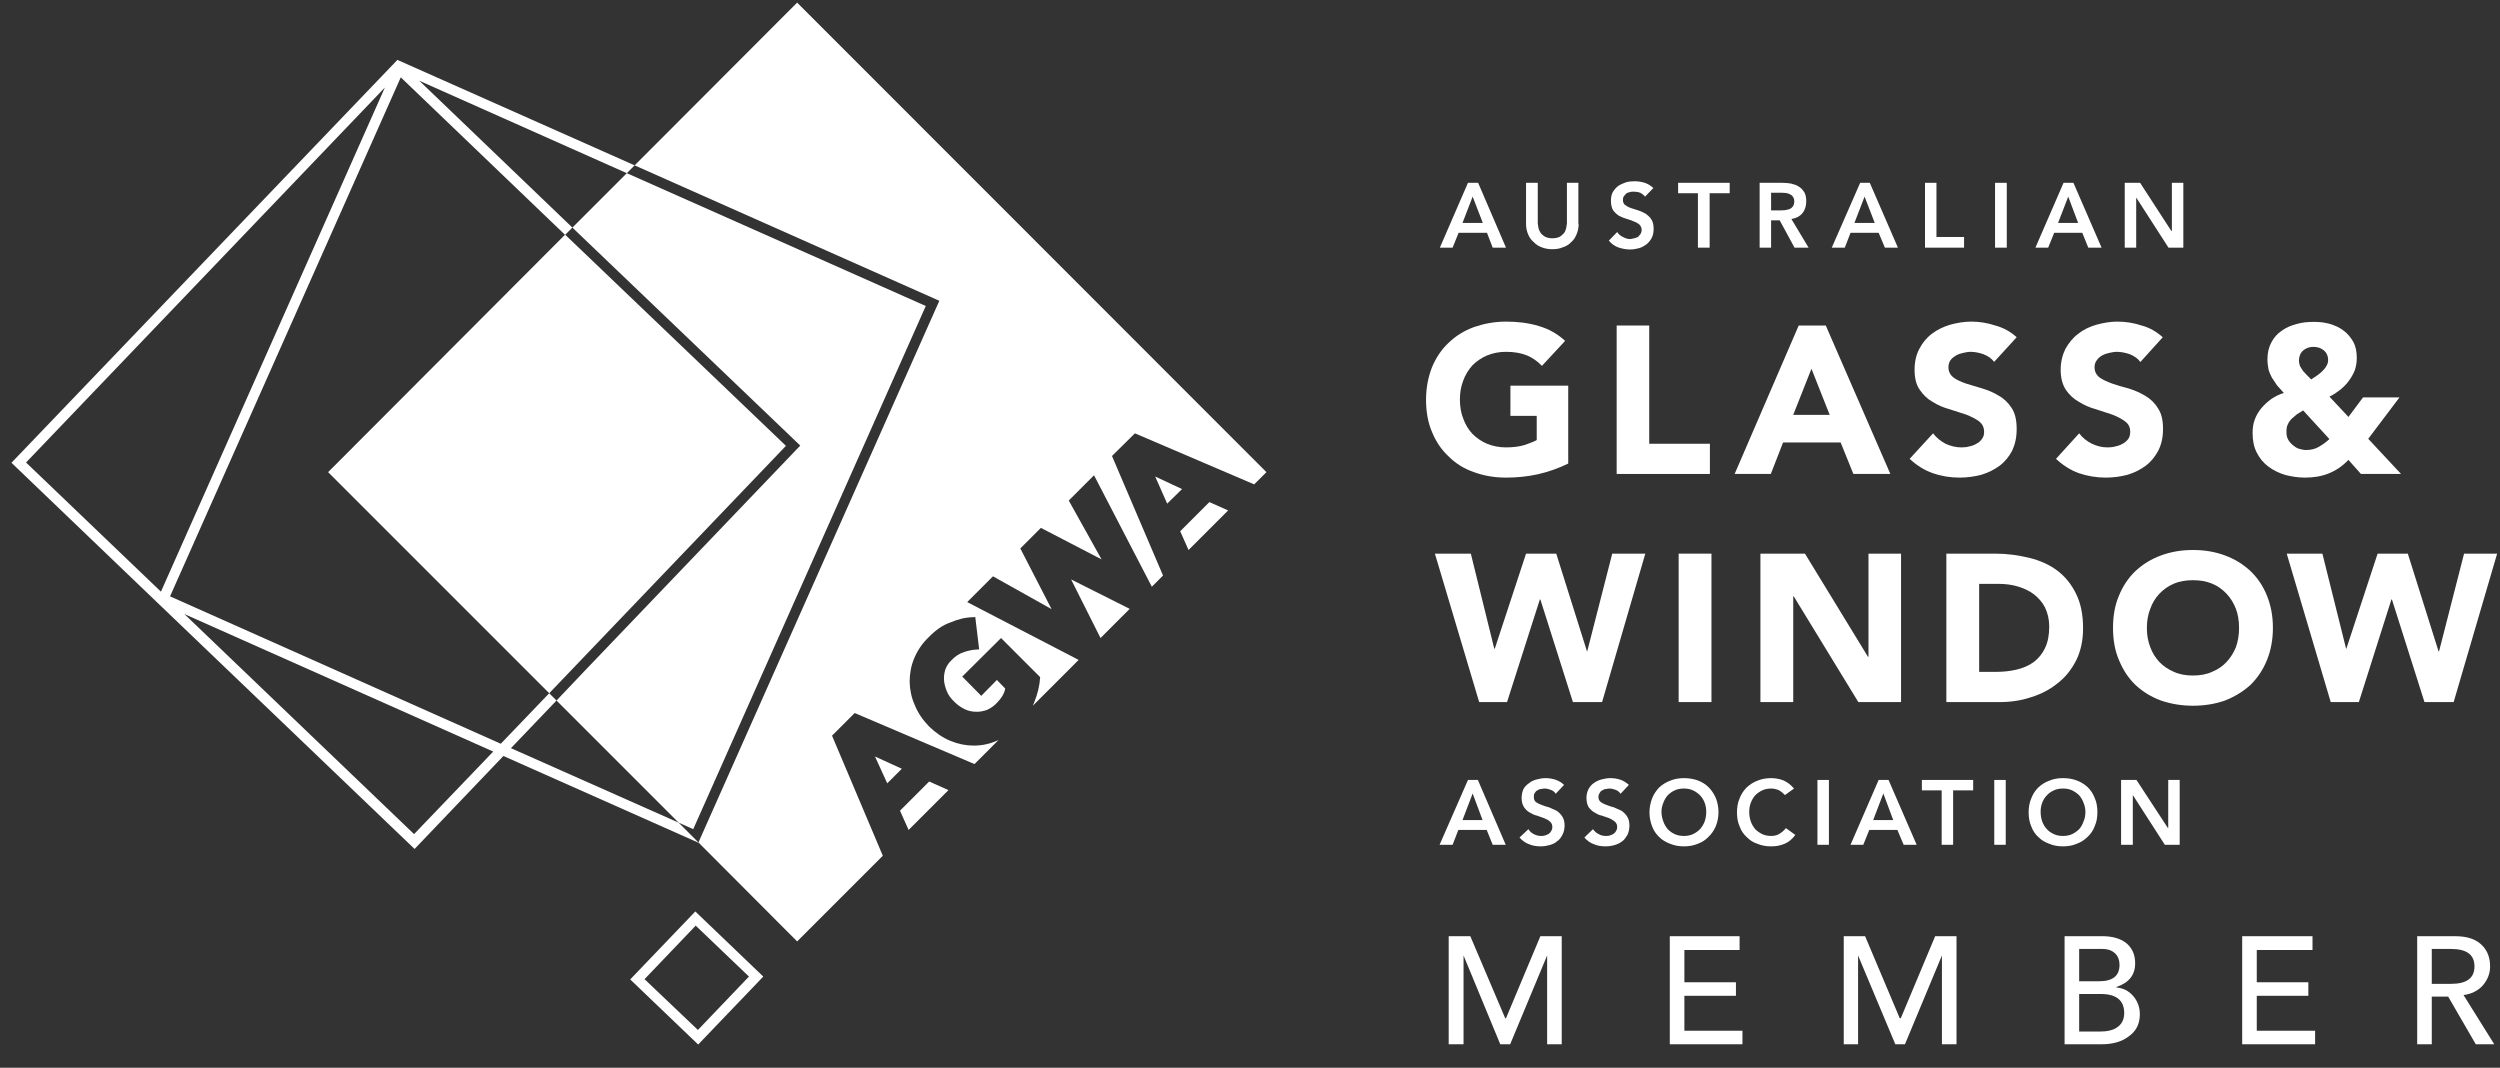
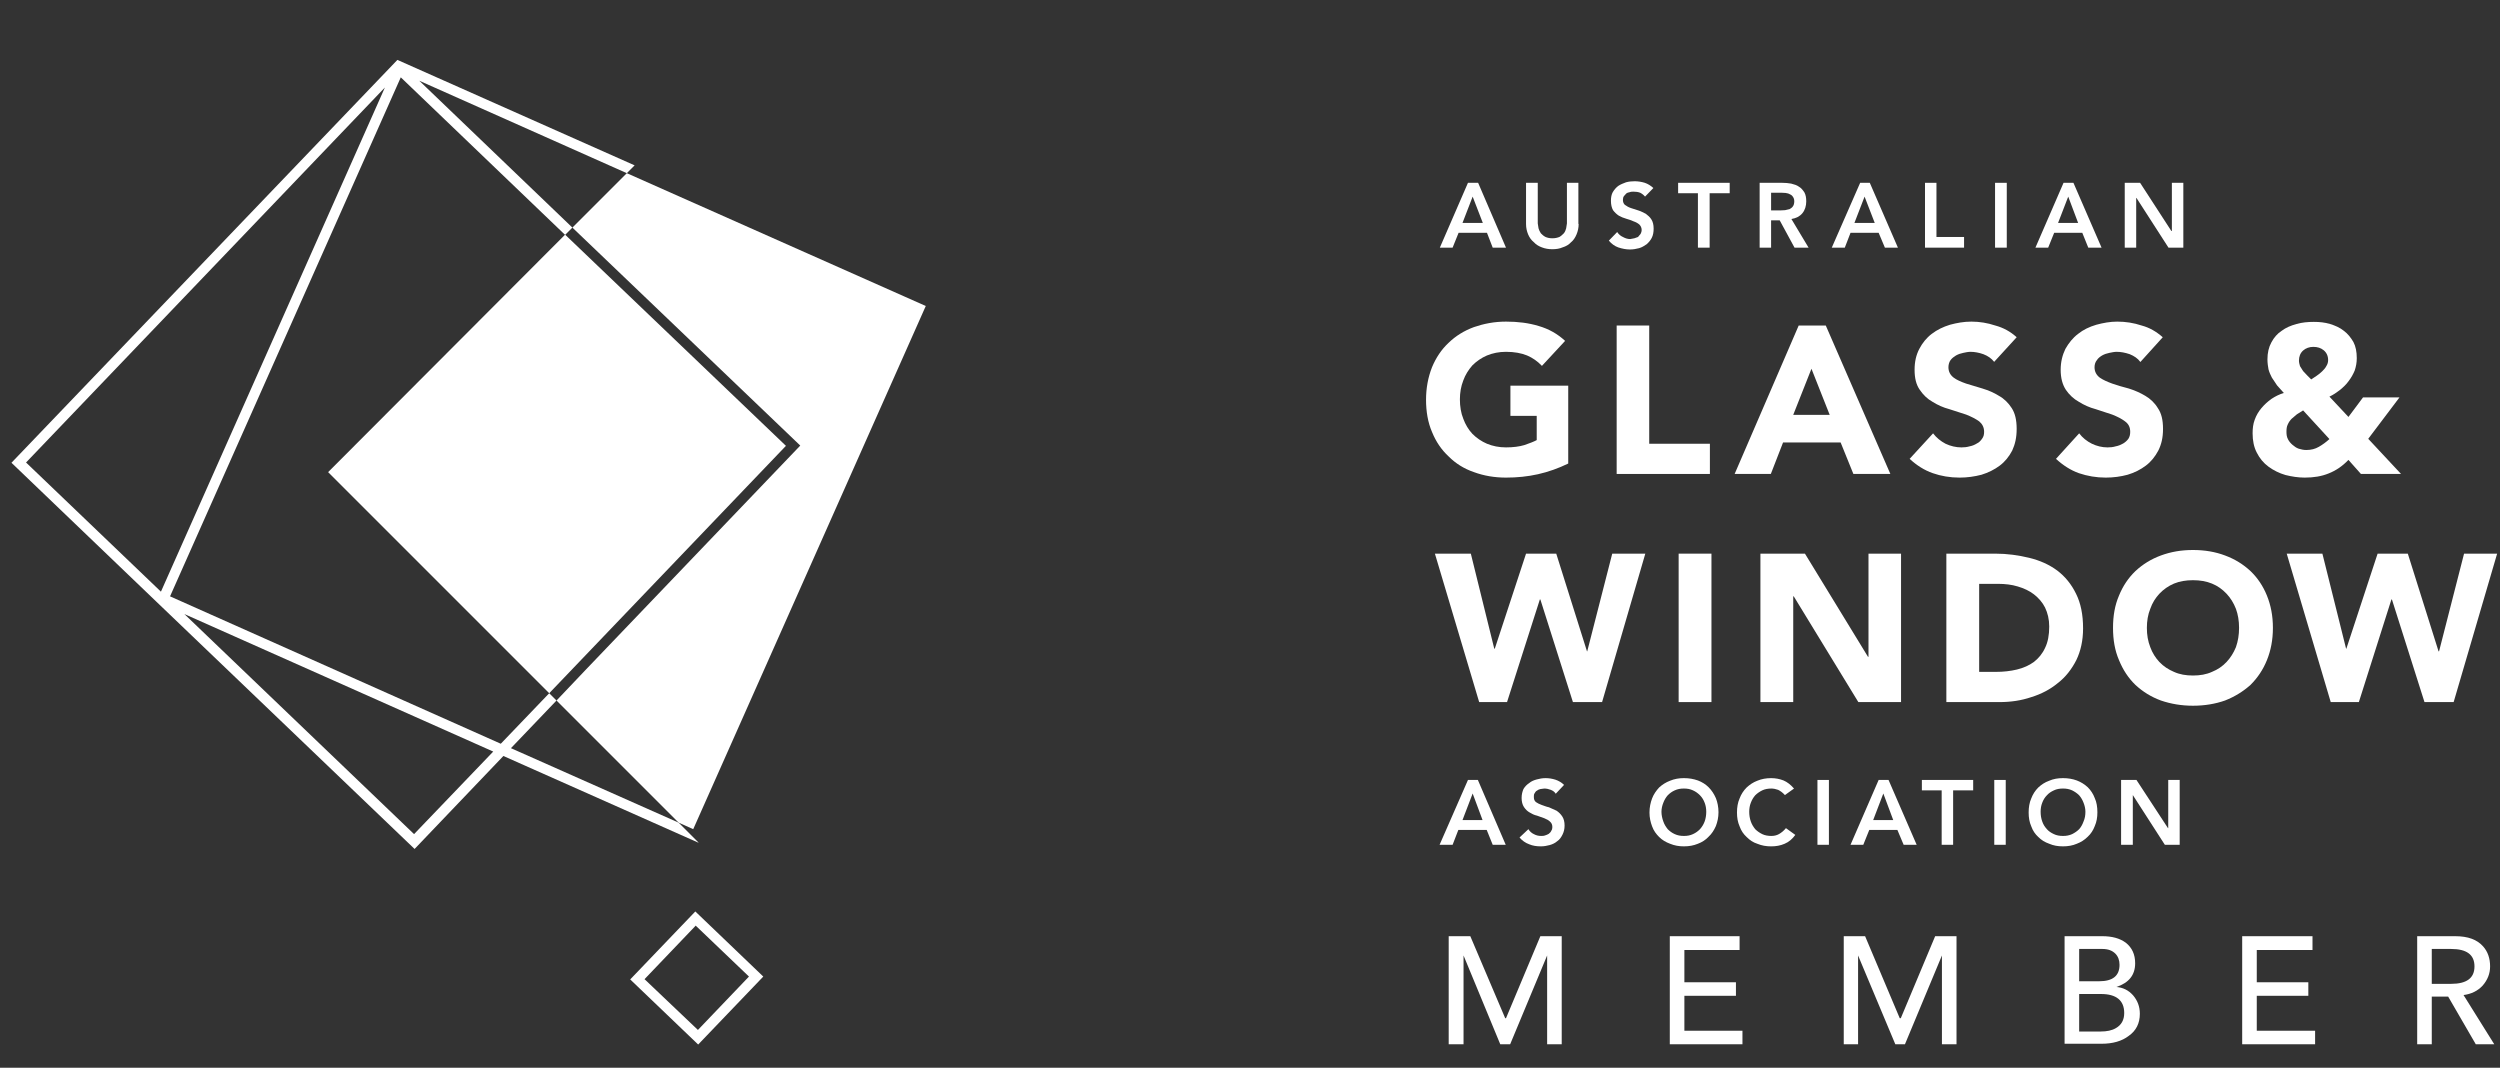
<svg xmlns="http://www.w3.org/2000/svg" width="96" height="41" viewBox="0 0 96 41" fill="none">
  <rect x="0" y="0" width="96" height="41" fill="#333333" stroke="none" />
  <g clip-path="url(#clip0_20_2612)">
    <path d="M56.37 7.02h.39l1.07 2.49h-.51l-.22-.57h-1.09l-.23.57h-.49l1.08-2.49zm.57 1.54l-.39-1.01-.39 1.01h.78z" fill="#fff" />
    <path d="M60.62 8.6c0 .15-.03.28-.08.4s-.12.23-.21.3c-.09.1-.2.16-.33.2-.11.05-.25.07-.39.07s-.27-.02-.4-.07c-.11-.04-.22-.1-.31-.2-.1-.08-.17-.18-.22-.3-.05-.12-.08-.25-.08-.4V7.02h.45v1.56l.03.19c.02.07.05.13.09.19.05.05.1.1.18.14.07.03.15.05.26.05.11 0 .19-.02.27-.05.07-.04.12-.09.17-.14.05-.06.07-.12.09-.19l.03-.19V7.02h.44V8.6h.01z" fill="#fff" />
    <path d="M63.17 7.55c-.05-.06-.11-.11-.19-.15-.08-.03-.16-.04-.25-.04-.05 0-.1 0-.15.02-.05.01-.09.02-.13.05l-.09.1c-.03.04-.04.09-.04.15 0 .08.03.15.08.19.07.05.14.09.23.12l.28.09c.1.03.19.08.29.13.08.06.16.13.21.21.06.09.09.21.09.36 0 .13-.02.25-.07.35-.05.1-.12.18-.2.25-.09.06-.18.12-.29.15-.11.03-.23.05-.35.05-.15 0-.3-.03-.45-.08-.14-.05-.26-.14-.36-.26l.32-.33c.06.09.13.15.22.19.09.05.18.08.28.08l.16-.03.14-.05.1-.12c.02-.04.04-.09.04-.15 0-.09-.04-.16-.09-.21-.06-.05-.13-.09-.22-.12-.08-.04-.18-.07-.28-.1-.11-.03-.2-.07-.29-.12-.09-.06-.16-.13-.22-.21-.05-.09-.08-.21-.08-.36 0-.13.02-.24.07-.33.06-.1.13-.18.21-.24.09-.06.19-.1.3-.14.11-.03.22-.04.33-.04.13 0 .26.02.39.06.12.04.23.11.33.2l-.33.34.01-.01z" fill="#fff" />
    <path d="M65.2 7.42h-.76v-.4h1.98v.4h-.77v2.09h-.45V7.42z" fill="#fff" />
    <path d="M67.57 7.02h.86c.12 0 .24.01.35.03.12.03.22.06.3.12.09.05.15.13.21.22.05.09.07.21.07.34 0 .18-.05.34-.15.46-.1.12-.24.19-.42.22l.66 1.1h-.54l-.57-1.05h-.33v1.05h-.44V7.02zm.79 1.06l.19-.01.17-.04c.05-.03.1-.06.13-.11.03-.04.05-.11.05-.19 0-.07-.02-.13-.05-.17-.03-.05-.07-.08-.12-.1-.05-.03-.1-.04-.16-.05l-.17-.01h-.39v.68h.35z" fill="#fff" />
    <path d="M71.43 7.02h.37l1.08 2.49h-.5l-.24-.57h-1.08l-.22.57h-.5l1.09-2.49zm.56 1.54l-.39-1.01-.39 1.01h.78z" fill="#fff" />
    <path d="M73.92 7.02h.44V9.1h1.06v.41h-1.5V7.02z" fill="#fff" />
    <path d="M77.06 7.02h-.45v2.49h.45V7.02z" fill="#fff" />
    <path d="M79.24 7.02h.38l1.08 2.49h-.51l-.23-.57h-1.08l-.23.57h-.49l1.08-2.49zm.56 1.54l-.38-1.01-.39 1.01h.77z" fill="#fff" />
    <path d="M81.59 7.02h.59l1.2 1.85h.02V7.02h.44v2.49h-.57L82.04 7.6h-.01v1.91h-.44V7.02z" fill="#fff" />
    <path d="M56.37 29.95h.38l1.07 2.49h-.5l-.23-.57H56l-.22.57h-.5l1.09-2.49zm.56 1.54l-.38-1.02-.39 1.02h.77z" fill="#fff" />
    <path d="M59.74 30.48c-.04-.07-.11-.12-.19-.15s-.16-.05-.25-.05l-.15.02c-.05.01-.09.03-.13.06-.04.02-.07.06-.09.1-.03.04-.03.08-.03.14 0 .09.02.15.08.2.06.04.13.08.22.11s.18.07.28.09l.29.13c.09.06.16.13.22.22s.09.21.09.35c0 .14-.03.25-.08.35-.05.1-.11.19-.2.25-.08.07-.18.12-.29.15-.11.03-.22.05-.34.05-.16 0-.31-.02-.45-.08-.14-.05-.27-.14-.37-.26l.34-.32c.05.08.12.15.21.19.09.05.18.07.28.07.05 0 .1 0 .15-.02.05-.01.1-.04.14-.06.04-.03.08-.07.1-.12.03-.04.04-.09.04-.14 0-.09-.03-.16-.09-.21-.05-.05-.12-.09-.22-.13l-.28-.1c-.1-.02-.2-.07-.28-.12-.09-.05-.16-.12-.22-.21s-.09-.21-.09-.35c0-.14.03-.24.07-.34.06-.1.13-.17.22-.23.08-.07.18-.11.29-.14.11-.03.22-.05.34-.05.13 0 .25.02.38.06.12.04.24.11.33.2l-.32.34z" fill="#fff" />
-     <path d="M62.23 30.48c-.05-.07-.11-.12-.19-.15s-.16-.05-.24-.05l-.16.02c-.04.01-.09.03-.13.06-.04.02-.07.06-.09.1-.02.04-.04.08-.04.14 0 .09.03.15.09.2.06.04.13.08.22.11s.18.07.28.09l.29.13c.09.06.16.13.22.22s.09.21.09.35c0 .14-.03.25-.07.35-.06.1-.12.19-.2.25-.09.07-.19.12-.3.15-.1.03-.22.05-.34.05-.16 0-.31-.02-.45-.08-.14-.05-.27-.14-.37-.26l.33-.32c.06.08.13.15.22.19.08.05.18.07.28.07.05 0 .1 0 .15-.02.05-.01.1-.04.14-.06.04-.03.08-.07.1-.12.03-.04.04-.09.04-.14 0-.09-.03-.16-.09-.21-.06-.05-.13-.09-.21-.13l-.29-.1c-.11-.02-.2-.07-.28-.12-.09-.05-.16-.12-.23-.21-.05-.09-.08-.21-.08-.35 0-.14.03-.24.08-.34.05-.1.12-.17.2-.23.1-.07.19-.11.3-.14.11-.03.22-.05.34-.05.13 0 .26.02.38.06.12.04.23.11.33.2l-.32.34z" fill="#fff" />
    <path d="M63.34 31.2c0-.2.04-.38.1-.54.06-.16.16-.3.27-.42.12-.11.26-.2.42-.26.17-.07.34-.1.53-.1.2 0 .37.03.54.09.16.06.3.15.41.26.12.12.21.26.28.42.06.15.1.34.1.54s-.04.37-.1.53c-.07.16-.16.3-.28.41-.11.12-.25.21-.41.27-.17.07-.34.1-.54.1-.19 0-.36-.03-.53-.1-.16-.06-.3-.14-.42-.26-.11-.11-.21-.24-.27-.41-.06-.16-.1-.33-.1-.53zm.46-.03c0 .13.03.26.07.37.04.12.1.21.17.3.08.08.16.14.27.19.11.05.22.07.35.07.14 0 .24-.02.35-.07.11-.05.19-.11.27-.19.08-.09.14-.19.18-.3.04-.11.06-.24.06-.37 0-.12-.02-.24-.06-.34-.04-.11-.1-.21-.18-.29-.08-.08-.16-.14-.27-.19-.11-.05-.21-.07-.35-.07-.13 0-.24.02-.35.07-.11.05-.19.11-.27.19-.07.08-.13.18-.17.29-.04.1-.07.22-.07.34z" fill="#fff" />
    <path d="M68.54 30.53c-.09-.1-.18-.16-.26-.2-.08-.03-.18-.05-.26-.05-.12 0-.25.02-.35.07-.1.05-.19.11-.27.19-.07.08-.13.18-.17.29-.04.1-.06.22-.06.34 0 .13.02.26.06.37.04.12.1.21.17.3.08.08.17.14.27.19.1.05.23.07.35.07.1 0 .2-.02.29-.07.09-.05.19-.13.27-.23l.36.26c-.11.15-.24.27-.41.34-.16.07-.33.1-.52.1s-.36-.03-.53-.1c-.16-.05-.29-.14-.41-.26-.12-.11-.21-.24-.27-.41-.07-.16-.1-.33-.1-.53s.03-.38.1-.54c.06-.16.15-.3.27-.42.12-.11.25-.2.41-.26.17-.07.34-.1.53-.1.17 0 .33.03.48.09.14.06.27.16.4.31l-.35.25z" fill="#fff" />
    <path d="M70.23 29.95h-.44v2.49h.44v-2.49z" fill="#fff" />
    <path d="M72.14 29.95h.38l1.08 2.49h-.5l-.24-.57h-1.08l-.23.57h-.49l1.08-2.49zm.56 1.54l-.38-1.02-.39 1.02h.77z" fill="#fff" />
    <path d="M74.56 30.35h-.76v-.4h1.97v.4H75v2.09h-.44v-2.09z" fill="#fff" />
    <path d="M77.02 29.95h-.44v2.49h.44v-2.49z" fill="#fff" />
    <path d="M77.9 31.2c0-.2.03-.38.1-.54.06-.16.15-.3.27-.42.12-.11.25-.2.42-.26.16-.07.33-.1.53-.1.19 0 .37.03.53.09.16.06.3.15.42.26.12.12.21.26.27.42.07.15.1.34.1.54s-.03.37-.1.53c-.06.16-.15.3-.27.41-.12.12-.26.21-.42.27-.16.07-.34.1-.53.1-.2 0-.37-.03-.53-.1-.17-.06-.3-.14-.42-.26-.12-.11-.21-.24-.27-.41-.07-.16-.1-.33-.1-.53zm.46-.03c0 .13.02.26.06.37.04.12.1.21.18.3.07.08.16.14.27.19.1.05.22.07.35.07.13 0 .24-.02.35-.07.1-.05.19-.11.27-.19.08-.09.13-.19.17-.3.05-.11.07-.24.07-.37 0-.12-.03-.24-.07-.34-.04-.11-.1-.21-.17-.29-.08-.08-.17-.14-.27-.19-.11-.05-.22-.07-.35-.07-.13 0-.25.02-.35.07-.11.05-.2.11-.27.19-.08.08-.14.18-.18.29-.04.1-.06.22-.06.34z" fill="#fff" />
    <path d="M81.45 29.95h.59l1.21 1.85h.01v-1.85h.44v2.49h-.57l-1.23-1.91v1.91h-.45v-2.49z" fill="#fff" />
    <path d="M26.71 35.54l2.05 1.96-1.96 2.05-2.05-1.95 1.96-2.05v-.01zM26.7 35l-2.5 2.61 2.61 2.5 2.5-2.61-2.61-2.5z" fill="#fff" />
    <path d="M19.62 28.73l1.75-1.83-.28-.28-1.86 1.94-12.7-5.66 8.86-19.93 6.31 6.05.28-.28L16.1 3.1l7.97 3.55.3-.3-9.11-4.05L.44 17.77 6 23.1l.01.01 9.91 9.49 3.41-3.57 7.49 3.33v-.01l-.76-.76-6.44-2.86zM14.78 3.36l-8.6 19.36L1 17.76l13.78-14.4zm1.12 28.67l-8.82-8.45 11.86 5.28-3.04 3.17z" fill="#fff" />
    <path d="M24.07 6.65l-2.09 2.09 2.75 2.63 6 5.74-8.22 8.59-1.14 1.2 4.69 4.69.56.25 8.93-20.09-11.48-5.1z" fill="#fff" />
    <path d="M21.7 9.01l-9.1 9.12 8.49 8.49 9.09-9.5-8.48-8.11z" fill="#fff" />
-     <path fill-rule="evenodd" clip-rule="evenodd" d="M30.61.1l-6.24 6.25 11.7 5.2-9.25 20.8 3.79 3.8 3.29-3.29-1.95-4.61.87-.87 4.6 1.96.92-.92-.05.02c-.29.13-.59.19-.89.19h-.02c-.29 0-.59-.06-.88-.18-.3-.12-.57-.31-.82-.55-.25-.26-.43-.52-.55-.82-.13-.28-.19-.59-.2-.89 0-.3.05-.61.17-.9.12-.29.3-.57.55-.81.27-.28.55-.48.85-.58.28-.12.58-.2.9-.2l.05-.01.15 1.25h-.07c-.2.01-.38.05-.54.11-.16.05-.32.16-.46.31-.11.1-.18.22-.23.35-.04.13-.06.27-.05.41.01.14.05.28.11.43.06.14.15.27.27.38.13.14.27.23.41.3.14.07.29.1.43.1.14.01.29-.02.43-.07.13-.06.26-.14.37-.26.18-.18.3-.37.33-.56l-.32-.33-.6.61-.73-.74 1.49-1.48 1.5 1.5v.03c-.02.31-.1.63-.23.95l-.05.12 1.76-1.76-4.28-2.22.99-.99 2.25 1.26-1.2-2.33.79-.79 2.33 1.21-1.26-2.26.97-.97 2.22 4.28.43-.43-1.96-4.59.88-.87 4.58 1.96.47-.47L30.61.1zm16.55 19.5l-.72-.32-1.12 1.12.32.72 1.52-1.52zm-10.21 6.38h-.01.01zm6.43-2.6l-1.12 1.12-1.13-2.25 2.25 1.13zm-6.96 6.96l-1.53 1.53-.33-.74 1.12-1.12.74.33zm-2.82-1.29l1.03.47-.56.56-.47-1.03zM44.36 18.3l.46 1.04.57-.56-1.03-.48z" fill="#fff" />
    <path d="M60.22 17.8c-.37.18-.76.32-1.16.41-.4.09-.81.13-1.23.13-.44 0-.85-.07-1.23-.21-.38-.13-.7-.33-.97-.6-.28-.26-.49-.57-.64-.94-.16-.37-.23-.79-.23-1.24 0-.45.08-.87.23-1.25.15-.36.36-.68.64-.94.27-.26.59-.46.97-.6.38-.13.78-.21 1.23-.21.45 0 .87.05 1.26.17.38.11.72.3 1.01.57l-.89.96c-.17-.18-.36-.31-.57-.4-.22-.09-.49-.14-.81-.14-.27 0-.51.05-.73.14-.21.09-.4.22-.56.38-.15.17-.27.36-.35.58-.09.23-.13.47-.13.73s.04.52.13.74c.08.22.2.42.35.58.16.16.35.29.56.38.22.09.46.14.73.14.27 0 .51-.03.71-.09.2-.07.36-.13.47-.19v-.93H58v-1.16h2.22V17.8z" fill="#fff" />
    <path d="M62.08 12.5h1.25v4.54h2.33v1.16h-3.58v-5.7z" fill="#fff" />
    <path d="M69.07 12.5h1.04l2.48 5.7h-1.42l-.49-1.21h-2.21L68 18.2h-1.39l2.46-5.7zm.49 1.66l-.7 1.77h1.4l-.7-1.77z" fill="#fff" />
    <path d="M76.58 13.9c-.11-.14-.24-.23-.42-.3-.17-.06-.34-.09-.49-.09-.09 0-.19.02-.28.04-.1.02-.19.05-.28.1-.08.05-.15.1-.21.18-.05.07-.08.17-.08.27 0 .17.07.3.2.4.12.09.28.16.48.23l.63.19c.23.07.44.16.63.28.2.11.36.27.49.47.13.2.19.46.19.8 0 .33-.06.59-.17.83-.12.23-.28.43-.48.58-.2.15-.44.27-.7.35-.27.07-.55.11-.84.11-.37 0-.72-.06-1.03-.17-.32-.11-.62-.3-.89-.55l.9-.98c.13.17.29.3.48.4.19.09.4.14.61.14.1 0 .21-.01.31-.04.11-.02.2-.06.28-.11.09-.04.15-.11.2-.18.06-.08.08-.16.08-.27 0-.17-.07-.3-.19-.4-.14-.1-.3-.18-.5-.26l-.65-.21c-.23-.06-.45-.16-.64-.28-.2-.11-.36-.27-.49-.46-.14-.2-.2-.45-.2-.77 0-.31.06-.57.18-.8.12-.23.28-.43.48-.58.21-.16.44-.27.7-.35.26-.07.53-.12.82-.12.31 0 .62.05.92.15.3.08.58.23.82.45l-.86.94v.01z" fill="#fff" />
    <path d="M82.19 13.9c-.1-.14-.24-.23-.41-.3-.18-.06-.34-.09-.5-.09-.09 0-.18.02-.28.04-.1.02-.19.05-.28.1-.08.05-.15.1-.2.18-.06.07-.09.17-.09.27 0 .17.07.3.2.4.13.09.29.16.48.23.2.07.41.13.64.19.22.07.43.16.63.28.19.11.36.27.48.47.14.2.2.46.2.8 0 .33-.06.59-.18.83-.12.23-.28.43-.48.58-.2.15-.43.27-.7.35-.26.07-.54.11-.84.11-.36 0-.71-.06-1.03-.17-.31-.11-.61-.3-.88-.55l.89-.98c.13.17.29.3.49.4.19.09.39.14.6.14.11 0 .21-.01.31-.04.11-.02.2-.06.29-.11.07-.04.15-.11.2-.18.05-.08.07-.16.07-.27 0-.17-.06-.3-.2-.4-.13-.1-.29-.18-.49-.26l-.64-.21c-.23-.06-.45-.16-.64-.28-.2-.11-.37-.27-.5-.46-.13-.2-.2-.45-.2-.77 0-.31.07-.57.18-.8.13-.23.29-.43.49-.58.2-.16.43-.27.7-.35.26-.07.53-.12.8-.12.33 0 .64.05.94.15.3.08.56.23.81.45l-.85.94-.01.01z" fill="#fff" />
    <path d="M90.94 16.85l1.26 1.35h-1.54l-.48-.54c-.23.24-.48.41-.76.52-.27.11-.57.16-.92.16-.25 0-.5-.04-.74-.1-.24-.07-.46-.18-.65-.32s-.34-.32-.45-.54c-.11-.21-.16-.46-.16-.74 0-.19.02-.36.08-.52.06-.17.15-.32.26-.45.11-.13.24-.25.38-.35.15-.1.31-.18.48-.23l-.26-.29-.2-.3c-.05-.1-.1-.2-.13-.32-.02-.11-.04-.24-.04-.38 0-.25.05-.47.15-.65.1-.19.23-.34.4-.45.16-.12.35-.2.57-.26.21-.06.43-.08.66-.08.22 0 .42.02.62.08s.38.14.53.26c.15.11.27.26.37.43.09.17.13.38.13.62 0 .18-.03.33-.08.48-.06.14-.13.27-.23.4-.09.13-.21.24-.33.34-.13.1-.26.19-.41.26l.73.78.56-.75h1.4l-1.2 1.59zm-2.5-1.09l-.24.15-.2.17c-.06.06-.11.13-.15.22-.04.08-.05.17-.05.28 0 .1.01.2.06.29.04.08.1.15.17.21s.15.12.24.15c.1.03.19.05.29.05.19 0 .34-.04.48-.12.14-.08.28-.18.41-.3l-1.01-1.1zm.39-2.44c-.15 0-.29.05-.39.14-.11.1-.16.23-.16.39 0 .07.02.14.04.21l.12.19.16.17.15.15.21-.14c.07-.05.14-.1.21-.17.06-.06.12-.12.16-.2.04-.06.07-.14.07-.23 0-.16-.06-.29-.17-.38-.11-.09-.24-.13-.4-.13" fill="#fff" />
    <path d="M55.1 21.26h1.38l.9 3.65h.02l1.2-3.65h1.16l1.18 3.75h.01l.96-3.75h1.27l-1.66 5.7H60.4l-1.25-3.94h-.02l-1.26 3.94H56.8l-1.7-5.7z" fill="#fff" />
    <path d="M65.72 21.26h-1.26v5.7h1.26v-5.7z" fill="#fff" />
    <path d="M67.6 21.26h1.71l2.42 3.96h.02v-3.96H73v5.7h-1.64l-2.48-4.06h-.02v4.06H67.6v-5.7z" fill="#fff" />
    <path d="M74.74 21.26h1.88c.46 0 .88.06 1.3.16.41.1.77.26 1.08.49.3.23.54.52.72.89.18.36.27.8.27 1.33 0 .46-.09.87-.26 1.22-.18.35-.41.65-.71.88-.29.24-.63.42-1.02.54-.38.13-.79.19-1.21.19h-2.05v-5.7zM76 25.8h.64c.29 0 .56-.03.81-.09s.47-.16.65-.29c.18-.14.33-.32.43-.54.11-.22.16-.5.16-.82 0-.28-.06-.52-.16-.73-.1-.2-.25-.37-.43-.51-.17-.13-.38-.23-.62-.3-.23-.07-.48-.1-.75-.1H76v3.38z" fill="#fff" />
    <path d="M81.14 24.11c0-.46.07-.87.23-1.24.15-.37.36-.68.63-.94.28-.26.6-.46.98-.6.38-.14.78-.21 1.23-.21.45 0 .86.07 1.23.21.38.14.7.34.98.6.27.26.48.57.63.94.15.37.23.78.23 1.24 0 .46-.08.87-.23 1.24-.15.37-.36.68-.63.95-.28.25-.6.45-.98.6-.37.13-.78.2-1.23.2-.44 0-.85-.07-1.23-.2-.38-.14-.7-.34-.98-.6-.27-.26-.48-.58-.63-.95-.16-.37-.23-.78-.23-1.24zm1.3 0c0 .27.04.51.13.74.08.22.2.41.35.57.16.17.35.29.56.38.22.1.46.14.73.14.27 0 .51-.04.73-.14.22-.09.4-.21.56-.38.15-.16.27-.35.36-.57.08-.23.12-.47.12-.74s-.04-.51-.12-.73c-.09-.23-.21-.42-.36-.58-.16-.17-.34-.3-.56-.39-.22-.09-.46-.13-.73-.13-.27 0-.51.04-.73.13-.21.09-.4.22-.56.39-.15.16-.27.35-.35.58-.09.22-.13.47-.13.73z" fill="#fff" />
    <path d="M87.81 21.26h1.37l.91 3.65h.01l1.2-3.65h1.16l1.18 3.75h.02l.96-3.75h1.27l-1.67 5.7H93.1l-1.25-3.94h-.02l-1.25 3.94H89.5l-1.69-5.7z" fill="#fff" />
    <path d="M55.63 40.1v-4.15h.83l1.34 3.15h.03l1.32-3.15h.82v4.15h-.56v-3.41l-1.42 3.41h-.38l-1.41-3.41v3.41H55.63z" fill="#fff" />
    <path d="M64.12 40.1v-4.15h2.68v.53h-2.12v1.24h1.98v.52h-1.98v1.34h2.23v.52h-2.79z" fill="#fff" />
    <path d="M70.8 40.1v-4.15h.82l1.33 3.15h.04l1.32-3.15h.82v4.15h-.56v-3.41l-1.42 3.41h-.37l-1.43-3.41v3.41h-.55z" fill="#fff" />
-     <path d="M79.28 40.1v-4.15h1.45c.37 0 .67.08.9.25.24.19.36.45.36.79 0 .45-.24.75-.72.91v.02c.25.02.46.12.64.32.17.2.26.43.26.71 0 .36-.14.65-.43.85-.26.2-.61.3-1.04.3h-1.42zm.56-3.66v1.24h.77c.52 0 .78-.21.78-.63 0-.17-.05-.32-.16-.43-.12-.12-.28-.18-.5-.18h-.89zm0 1.73v1.44h.83c.23 0 .43-.04.58-.13.21-.12.32-.31.32-.58 0-.48-.3-.73-.89-.73h-.84z" fill="#fff" />
+     <path d="M79.28 40.1v-4.15h1.45c.37 0 .67.08.9.25.24.19.36.45.36.79 0 .45-.24.75-.72.91c.25.02.46.12.64.32.17.2.26.43.26.71 0 .36-.14.65-.43.85-.26.2-.61.3-1.04.3h-1.42zm.56-3.66v1.24h.77c.52 0 .78-.21.78-.63 0-.17-.05-.32-.16-.43-.12-.12-.28-.18-.5-.18h-.89zm0 1.73v1.44h.83c.23 0 .43-.04.58-.13.21-.12.32-.31.32-.58 0-.48-.3-.73-.89-.73h-.84z" fill="#fff" />
    <path d="M86.1 40.1v-4.15h2.7v.53h-2.14v1.24h1.98v.52h-1.98v1.34h2.24v.52h-2.8z" fill="#fff" />
    <path d="M92.82 40.1v-4.15h1.46c.49 0 .84.13 1.07.39.18.2.27.46.27.77 0 .28-.1.52-.28.73-.19.21-.44.33-.74.37l1.18 1.89h-.71l-1.06-1.83h-.63v1.83h-.56zm.56-3.66v1.34h.74c.6 0 .9-.22.9-.67 0-.45-.3-.67-.9-.67h-.74z" fill="#fff" />
  </g>
  <defs>
    <clipPath id="clip0_20_2612">
      <path fill="#fff" transform="translate(.438 .107)" d="M0 0h95.45v40H0z" />
    </clipPath>
  </defs>
</svg>